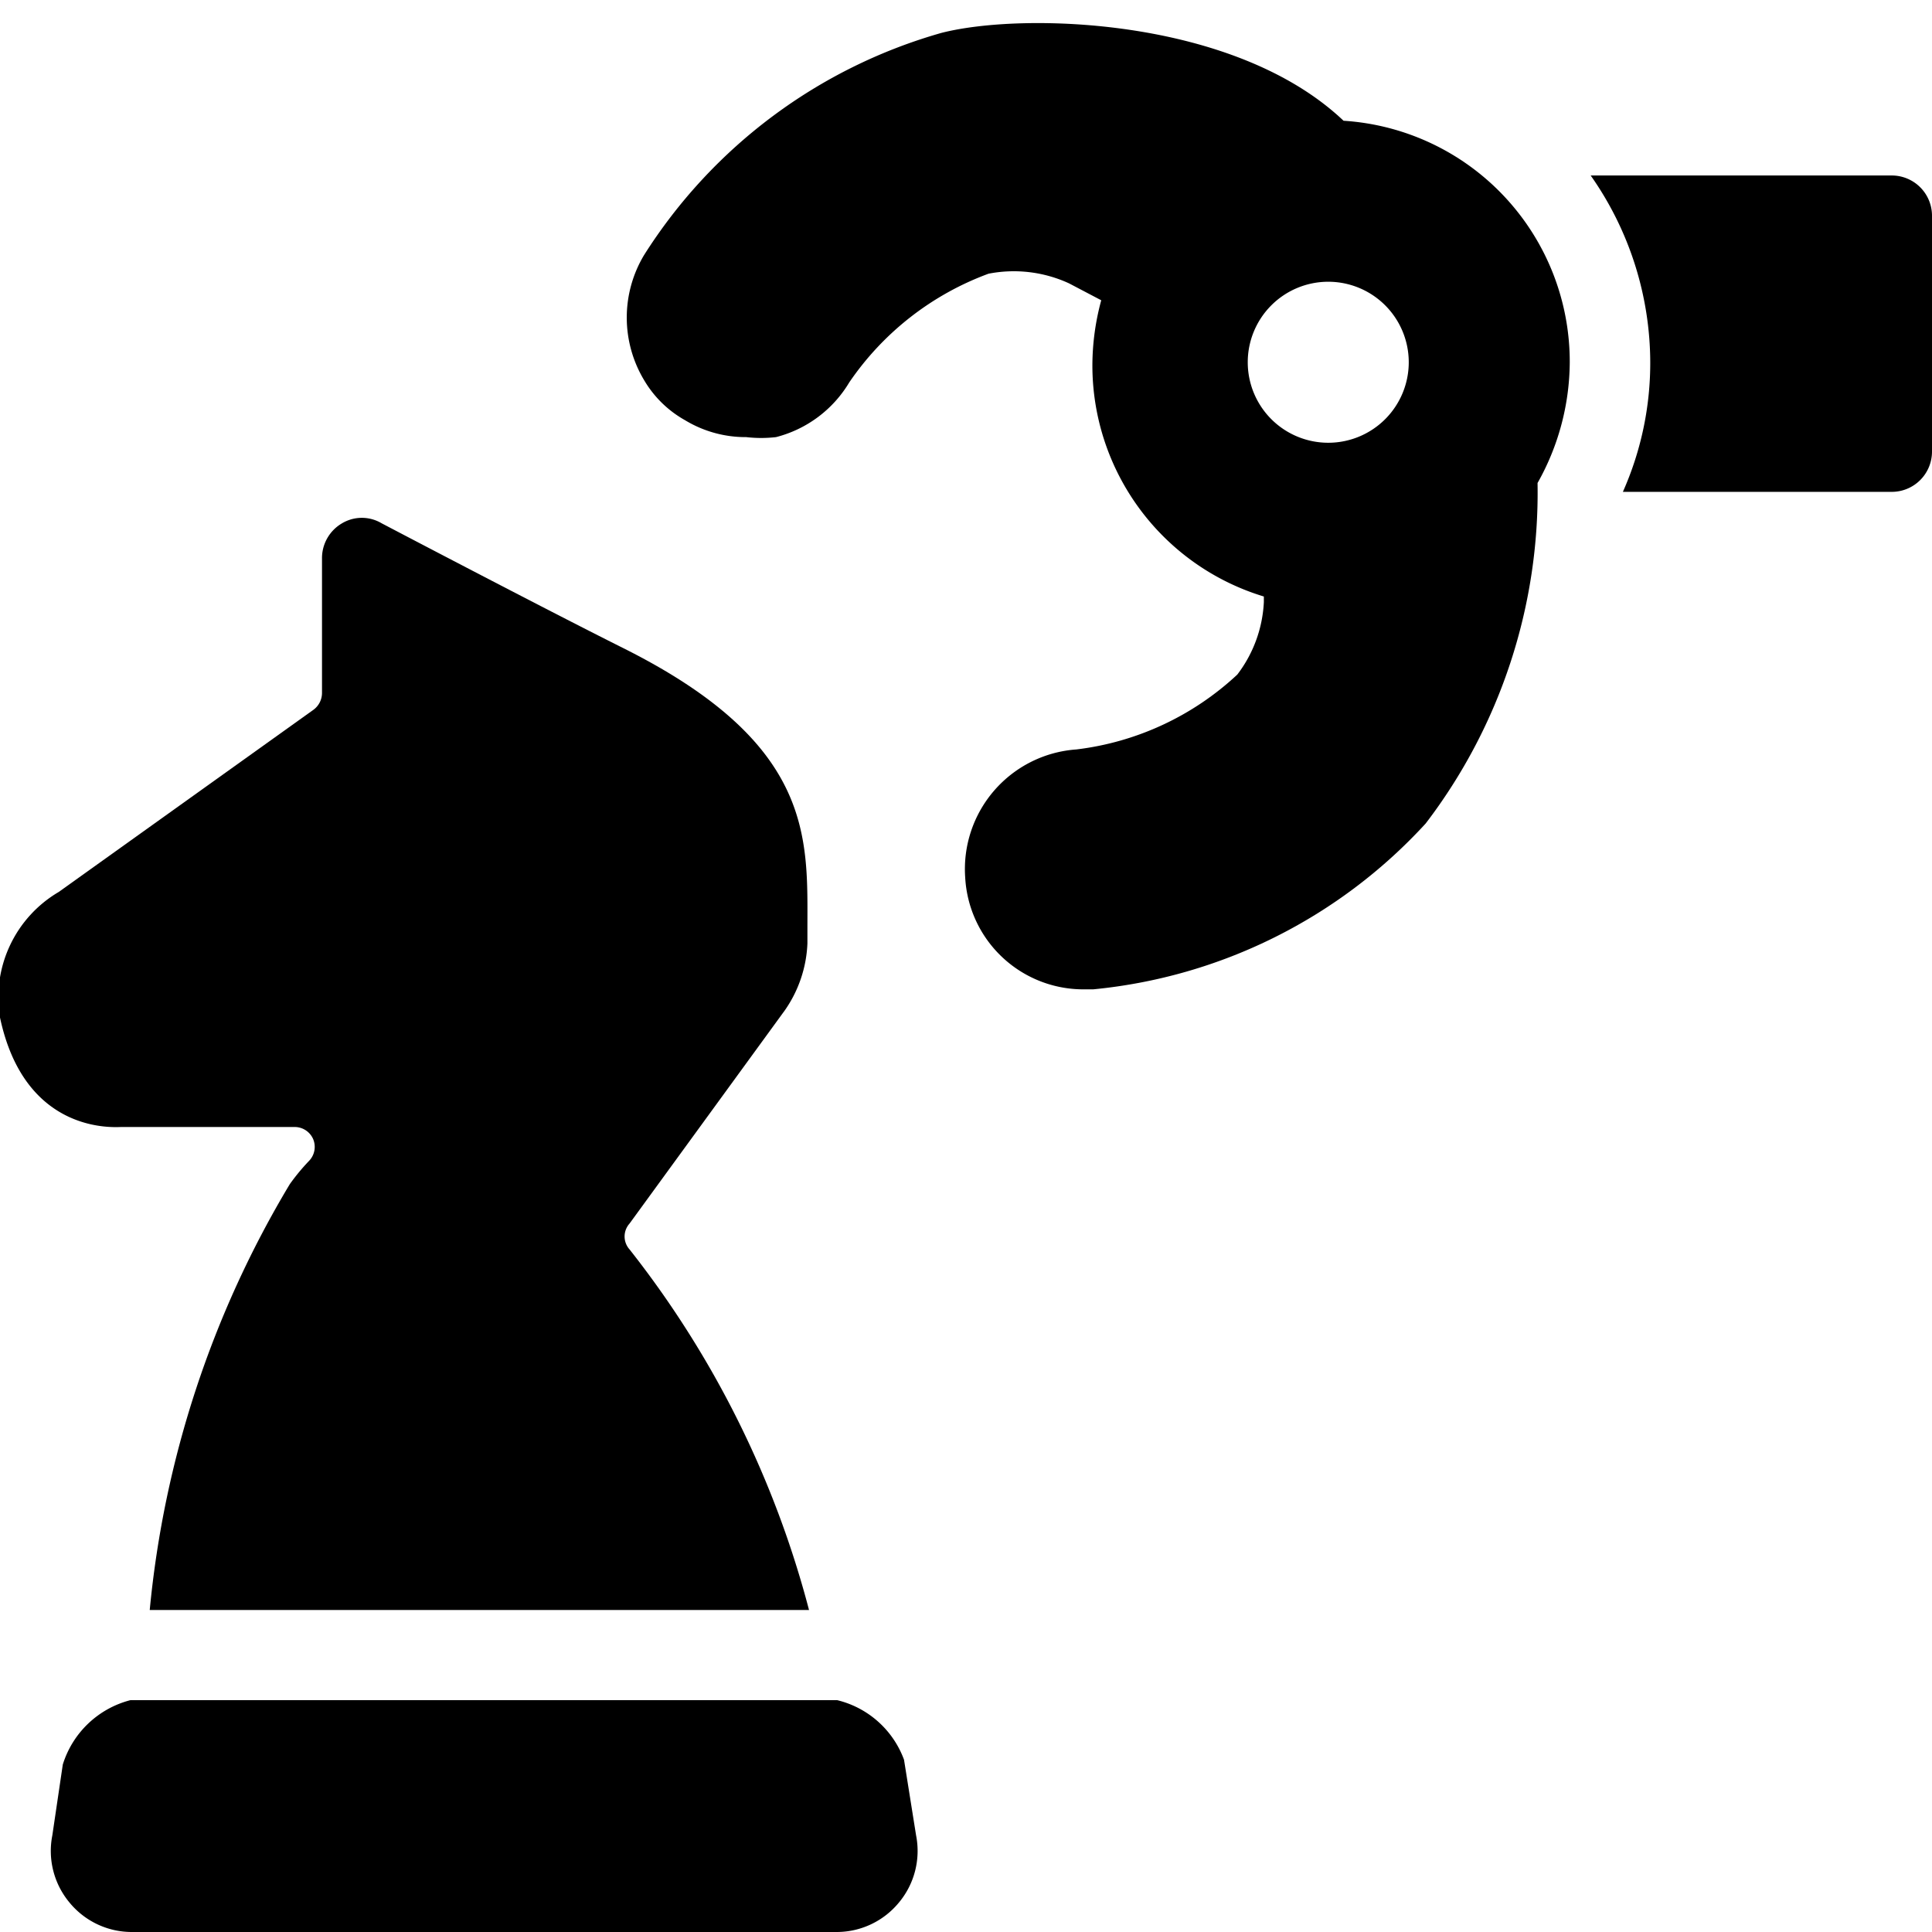
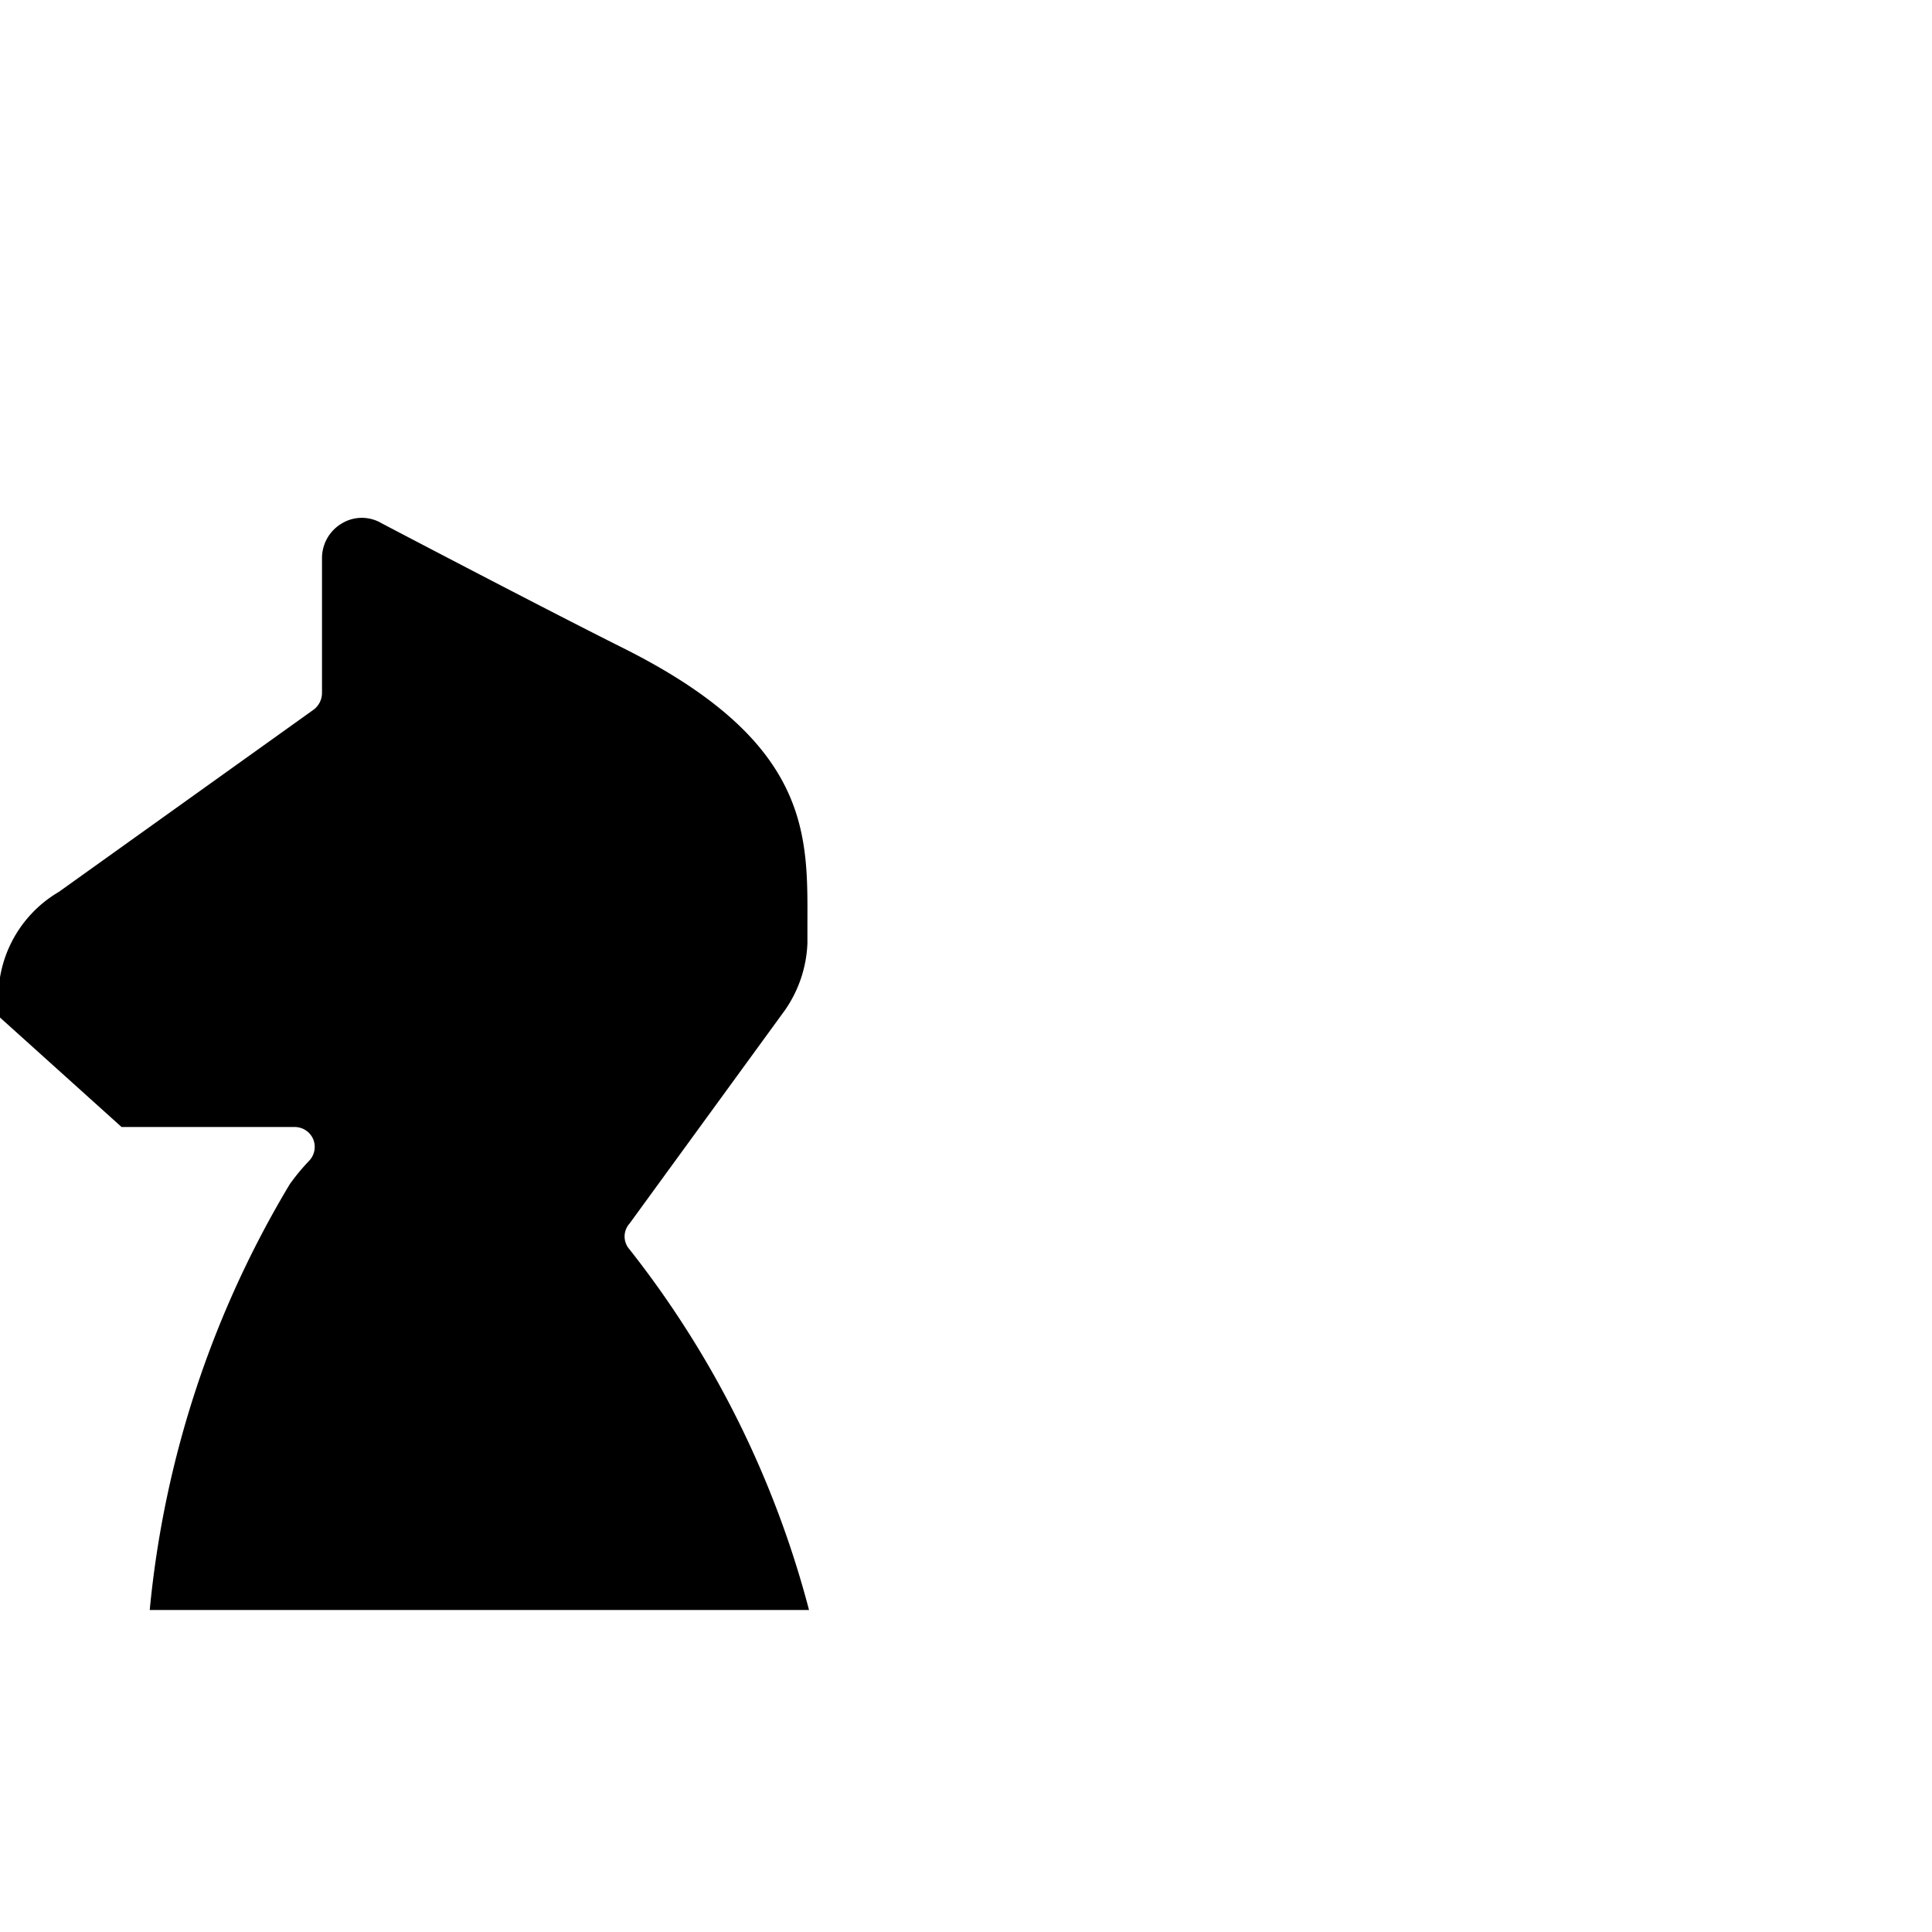
<svg xmlns="http://www.w3.org/2000/svg" viewBox="0 0 24 24">
  <g>
-     <path d="m11.38 22.8 -0.15 -0.94a1.18 1.18 0 0 0 -0.83 -0.74l-8.78 0a1.19 1.19 0 0 0 -0.84 0.8l-0.13 0.88a1 1 0 0 0 0.21 0.83 1 1 0 0 0 0.78 0.37h8.76a1 1 0 0 0 0.77 -0.37 1 1 0 0 0 0.21 -0.83Z" fill="#000000" stroke-width="1" />
-     <path d="M1.51 14h2.15a0.25 0.25 0 0 1 0.23 0.15 0.25 0.25 0 0 1 -0.05 0.27 2.6 2.6 0 0 0 -0.24 0.29A12.6 12.6 0 0 0 1.86 20h8.19a12.24 12.24 0 0 0 -2.23 -4.48 0.24 0.24 0 0 1 0 -0.32l1.93 -2.65a1.56 1.56 0 0 0 0.28 -0.83v-0.18c0 -1.13 0.09 -2.3 -2.29 -3.49 -1 -0.5 -3 -1.55 -3 -1.55a0.48 0.48 0 0 0 -0.49 0 0.5 0.5 0 0 0 -0.25 0.44v1.67a0.26 0.26 0 0 1 -0.11 0.21L0.73 11.08A1.52 1.52 0 0 0 0 12.64C0.31 14.1 1.43 14 1.51 14Z" fill="#000000" stroke-width="1" />
-     <path d="M23.5 2.18h-3.74a4.05 4.05 0 0 1 0.74 2.32 3.94 3.94 0 0 1 -0.34 1.61h3.34a0.5 0.5 0 0 0 0.5 -0.5V2.68a0.5 0.5 0 0 0 -0.5 -0.5Z" fill="#000000" stroke-width="1" />
-     <path d="M19.5 4.5a3 3 0 0 0 -2.81 -3c-1.36 -1.29 -4 -1.35 -5 -1.09A6.46 6.46 0 0 0 8 3.17a1.51 1.51 0 0 0 0 1.55 1.36 1.36 0 0 0 0.51 0.5 1.45 1.45 0 0 0 0.76 0.21 1.61 1.61 0 0 0 0.37 0 1.49 1.49 0 0 0 0.91 -0.68 3.6 3.6 0 0 1 1.73 -1.35 1.64 1.64 0 0 1 1 0.12l0.4 0.21a3.1 3.1 0 0 0 -0.11 0.81 3 3 0 0 0 2.13 2.87v0.07a1.61 1.61 0 0 1 -0.33 0.9 3.55 3.55 0 0 1 -2 0.93 1.49 1.49 0 0 0 -1.38 1.59 1.47 1.47 0 0 0 1.48 1.39h0.11a6.44 6.44 0 0 0 4.13 -2.06A6.77 6.77 0 0 0 19.1 6a3.08 3.08 0 0 0 0.4 -1.5Zm-3 1a1 1 0 1 1 1 -1 1 1 0 0 1 -1 1Z" fill="#000000" stroke-width="1" />
+     <path d="M1.51 14h2.15a0.25 0.25 0 0 1 0.23 0.15 0.25 0.25 0 0 1 -0.05 0.27 2.6 2.6 0 0 0 -0.24 0.29A12.6 12.6 0 0 0 1.86 20h8.19a12.24 12.24 0 0 0 -2.23 -4.48 0.24 0.24 0 0 1 0 -0.32l1.93 -2.65a1.56 1.56 0 0 0 0.28 -0.83v-0.18c0 -1.13 0.09 -2.3 -2.29 -3.49 -1 -0.5 -3 -1.55 -3 -1.55a0.48 0.48 0 0 0 -0.49 0 0.5 0.5 0 0 0 -0.25 0.44v1.67a0.26 0.26 0 0 1 -0.11 0.21L0.73 11.08A1.52 1.52 0 0 0 0 12.64Z" fill="#000000" stroke-width="1" />
  </g>
</svg>